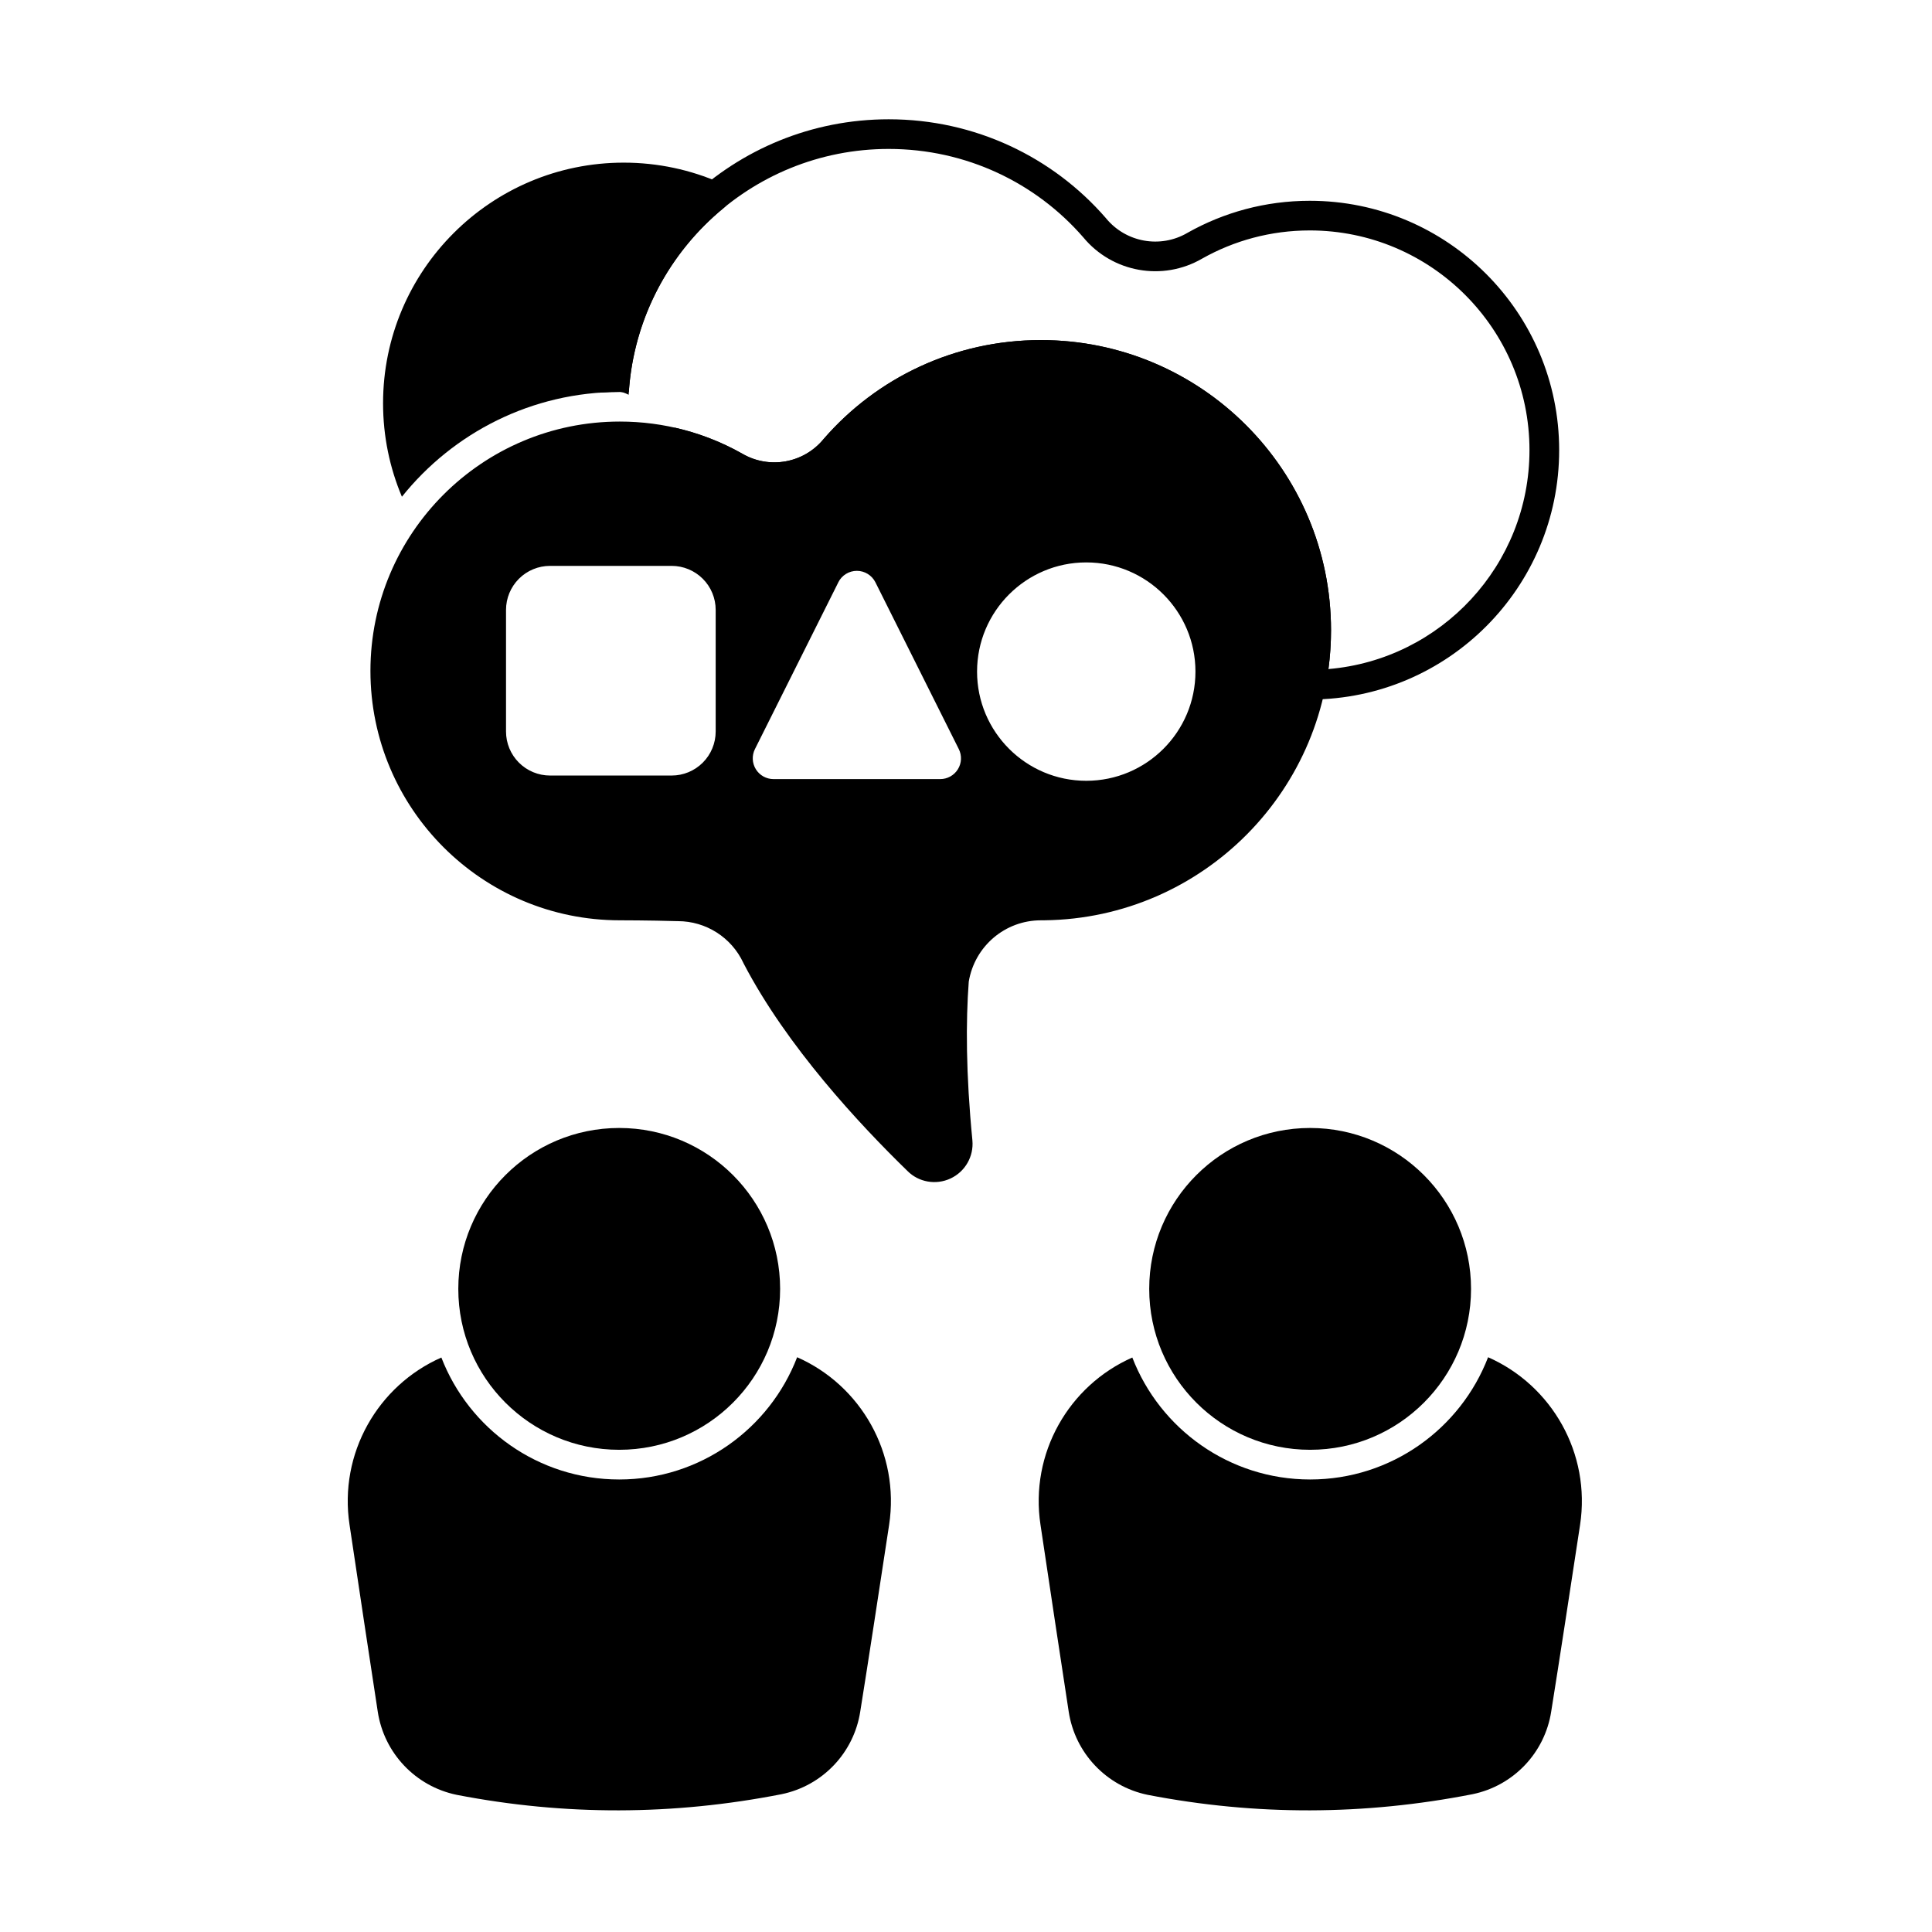
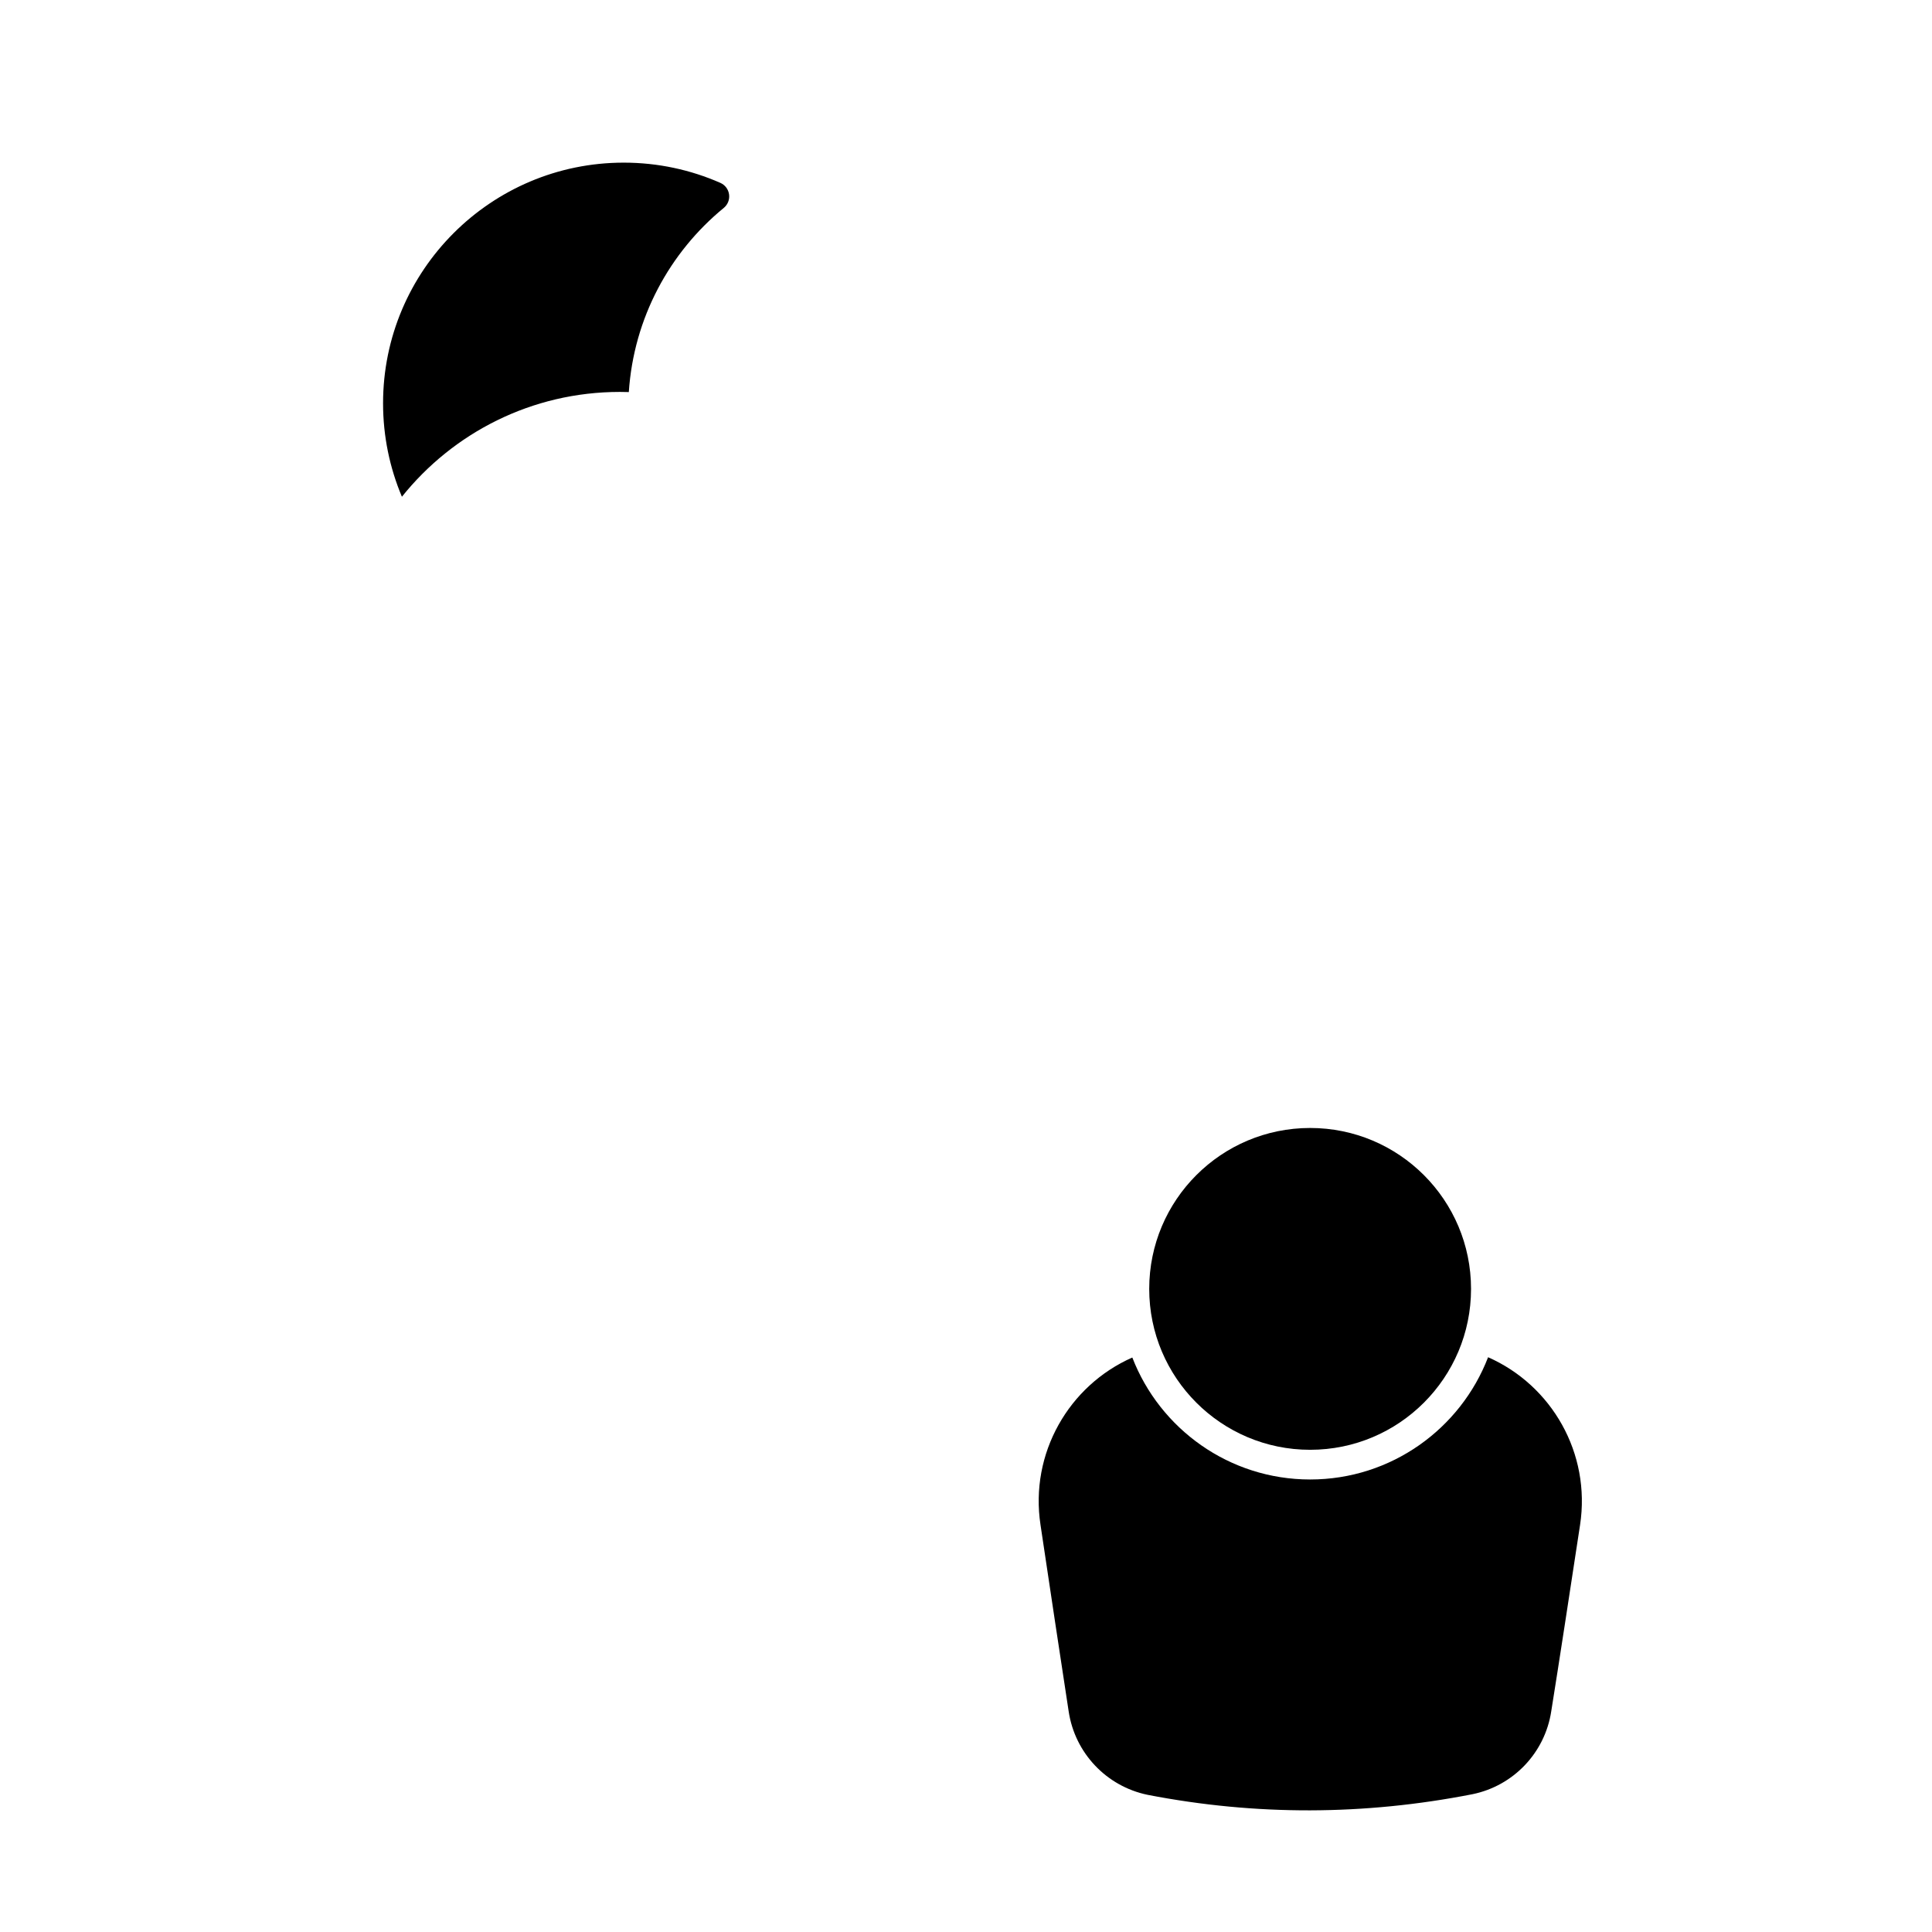
<svg xmlns="http://www.w3.org/2000/svg" fill="#000000" width="800px" height="800px" version="1.1" viewBox="144 144 512 512">
  <g fill-rule="evenodd">
-     <path d="m350.74 485.57c0 23.551-19.09 42.641-42.641 42.641-23.555 0-42.645-19.09-42.645-42.641 0-23.551 19.09-42.645 42.645-42.645 23.551 0 42.641 19.094 42.641 42.645" />
    <path d="m533.84 485.57c0 23.551-19.09 42.641-42.641 42.641s-42.645-19.09-42.645-42.641c0-23.551 19.094-42.645 42.645-42.645s42.641 19.094 42.641 42.645" />
-     <path d="m419.85 387.89 0.992-0.004c41.977-0.531 75.891-34.773 75.891-76.879 0-42.434-34.449-76.883-76.883-76.883-22.945 0-43.555 10.07-57.512 26.141-0.023 0.027-0.051 0.055-0.074 0.086-5.258 6.418-14.402 8.062-21.566 3.875-0.016-0.008-0.035-0.02-0.055-0.031-9.574-5.398-20.621-8.477-32.387-8.477-36.473 0-66.086 29.613-66.086 66.086 0 36.473 29.613 66.086 66.086 66.086 0 0 7.664 0 15.27 0.223h0.113c7.441 0 14.211 4.312 17.355 11.059 0.023 0.055 0.051 0.105 0.074 0.156 11.457 21.996 30.777 42.695 43.422 54.992 2.957 2.981 7.543 3.797 11.41 1.992 3.867-1.805 6.188-5.84 5.797-10.09v-0.023c-1.738-17.797-1.75-31.484-0.965-42.051 1.566-9.406 9.641-16.254 19.113-16.254zm12.02-94.844c-15.969 0-28.938 12.965-28.938 28.938 0 15.969 12.969 28.934 28.938 28.934 15.973 0 28.938-12.965 28.938-28.934 0-15.973-12.965-28.938-28.938-28.938zm-65.703 5.273-22.098 44.191c-0.852 1.703-0.762 3.731 0.238 5.348 1.004 1.621 2.773 2.609 4.676 2.609h44.191c1.906 0 3.676-0.988 4.676-2.609 1.004-1.621 1.094-3.644 0.238-5.348l-22.094-44.191c-0.934-1.863-2.836-3.039-4.918-3.039s-3.988 1.176-4.918 3.039zm-32.504 7.312c0-3.094-1.227-6.062-3.418-8.25-2.188-2.188-5.156-3.418-8.25-3.418h-32.227c-3.094 0-6.062 1.227-8.25 3.418-2.188 2.188-3.418 5.156-3.418 8.25v32.227c0 3.094 1.227 6.062 3.418 8.25 2.188 2.188 5.156 3.418 8.25 3.418h32.227c3.094 0 6.062-1.23 8.25-3.418s3.418-5.156 3.418-8.25z" />
    <path d="m250.51 275.64c13.555-16.93 34.395-27.777 57.75-27.777 0.797 0 1.594 0.012 2.383 0.039 1.293-19.641 10.824-37.047 25.164-48.805 1.059-0.867 1.59-2.219 1.402-3.574-0.184-1.355-1.059-2.516-2.312-3.062-7.84-3.445-16.5-5.359-25.609-5.359-35.195 0-63.773 28.574-63.773 63.773 0 8.781 1.781 17.148 4.996 24.77z" />
    <path d="m538.36 503.68c-7.289 18.941-25.664 32.398-47.156 32.398-21.465 0-39.816-13.418-47.129-32.32-16.824 7.418-27.223 25.402-24.328 44.363 2.484 16.77 5.469 36.344 7.473 49.492 1.672 10.98 10 19.766 20.875 22.027 0.016 0.004 0.035 0.008 0.055 0.012 28.699 5.555 57.371 5.453 86.043-0.164 0.012 0 0.023-0.004 0.035-0.008 10.863-2.227 19.188-10.988 20.863-21.949 2.106-13.109 5.086-32.656 7.641-49.41 2.898-18.996-7.516-37.016-24.371-44.441z" />
-     <path d="m355.25 503.68c-7.289 18.941-25.664 32.398-47.156 32.398-21.465 0-39.816-13.418-47.129-32.32-16.824 7.418-27.223 25.402-24.328 44.363 2.484 16.77 5.469 36.344 7.473 49.492 1.672 10.98 10 19.766 20.875 22.027 0.016 0.004 0.035 0.008 0.055 0.012 28.699 5.555 57.371 5.453 86.043-0.164 0.012 0 0.023-0.004 0.035-0.008 10.863-2.227 19.188-10.988 20.863-21.949 2.106-13.109 5.086-32.656 7.641-49.41 2.898-18.996-7.516-37.016-24.371-44.441z" />
-     <path d="m302.76 248.06c2.301-40.371 35.812-72.449 76.758-72.449 22.945 0 43.555 10.074 57.512 26.141 0.023 0.027 0.051 0.055 0.07 0.086 5.262 6.418 14.406 8.062 21.57 3.879 0.016-0.008 0.035-0.02 0.051-0.031 9.574-5.398 20.625-8.477 32.387-8.477 36.473 0 66.086 29.613 66.086 66.086 0 36.379-29.457 65.93-65.805 66.082-1.18 0.004-2.301-0.52-3.055-1.434-0.75-0.91-1.051-2.113-0.816-3.273 0.887-4.414 1.352-8.984 1.352-13.664 0-38.094-30.926-69.023-69.02-69.023-20.562 0-39.035 9.012-51.551 23.406-7.027 8.523-18.746 11.266-28.703 7.062-6.32-5.957-12.105-11.121-16.98-15.164 6.406 1.422 12.469 3.773 18.027 6.906 0.016 0.012 0.035 0.02 0.055 0.031 7.164 4.184 16.309 2.543 21.566-3.875 0.023-0.031 0.051-0.059 0.074-0.086 13.957-16.07 34.566-26.141 57.512-26.141 42.434 0 76.883 34.449 76.883 76.883 0 3.492-0.234 6.93-0.688 10.301 29.828-2.512 53.281-27.547 53.281-58.016 0-32.133-26.09-58.223-58.223-58.223-10.355 0-20.09 2.711-28.516 7.461-10.473 6.086-23.816 3.695-31.523-5.652-12.516-14.395-30.988-23.406-51.551-23.406-36.793 0-66.898 28.848-68.914 65.145-0.996-0.5-1.785-0.762-2.34-0.762-1.848 0-3.684 0.066-5.504 0.203z" />
  </g>
</svg>